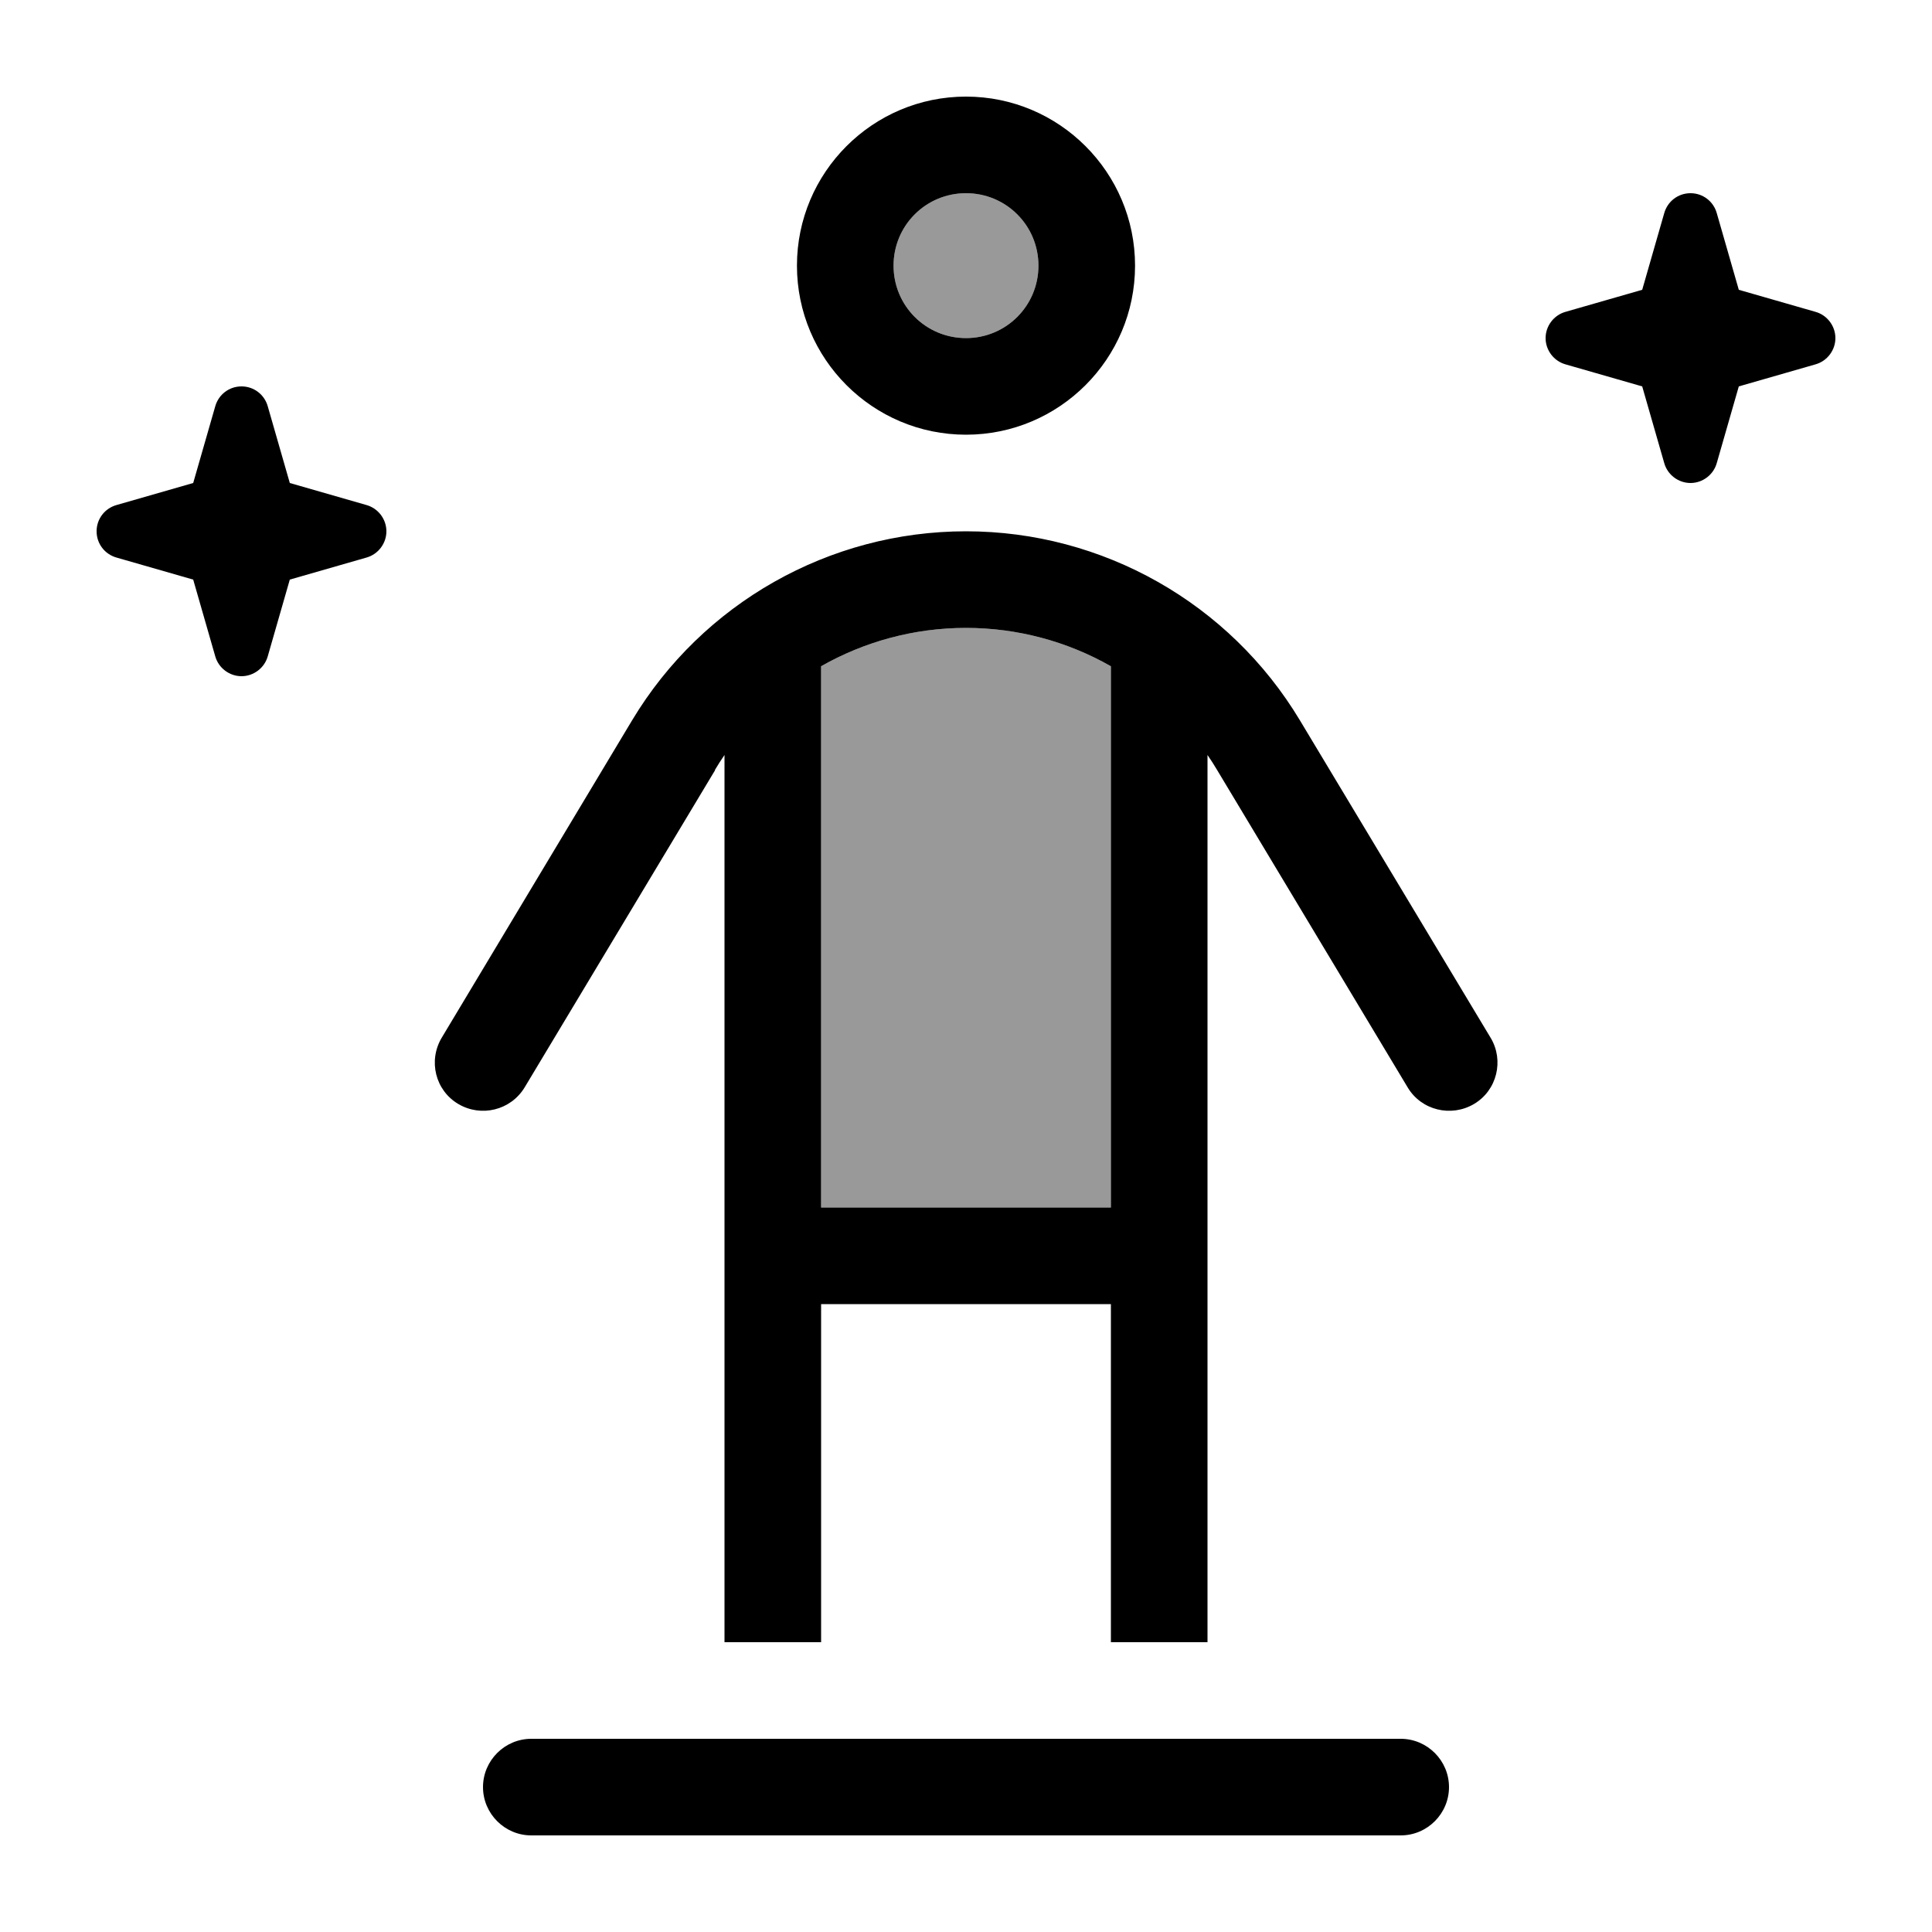
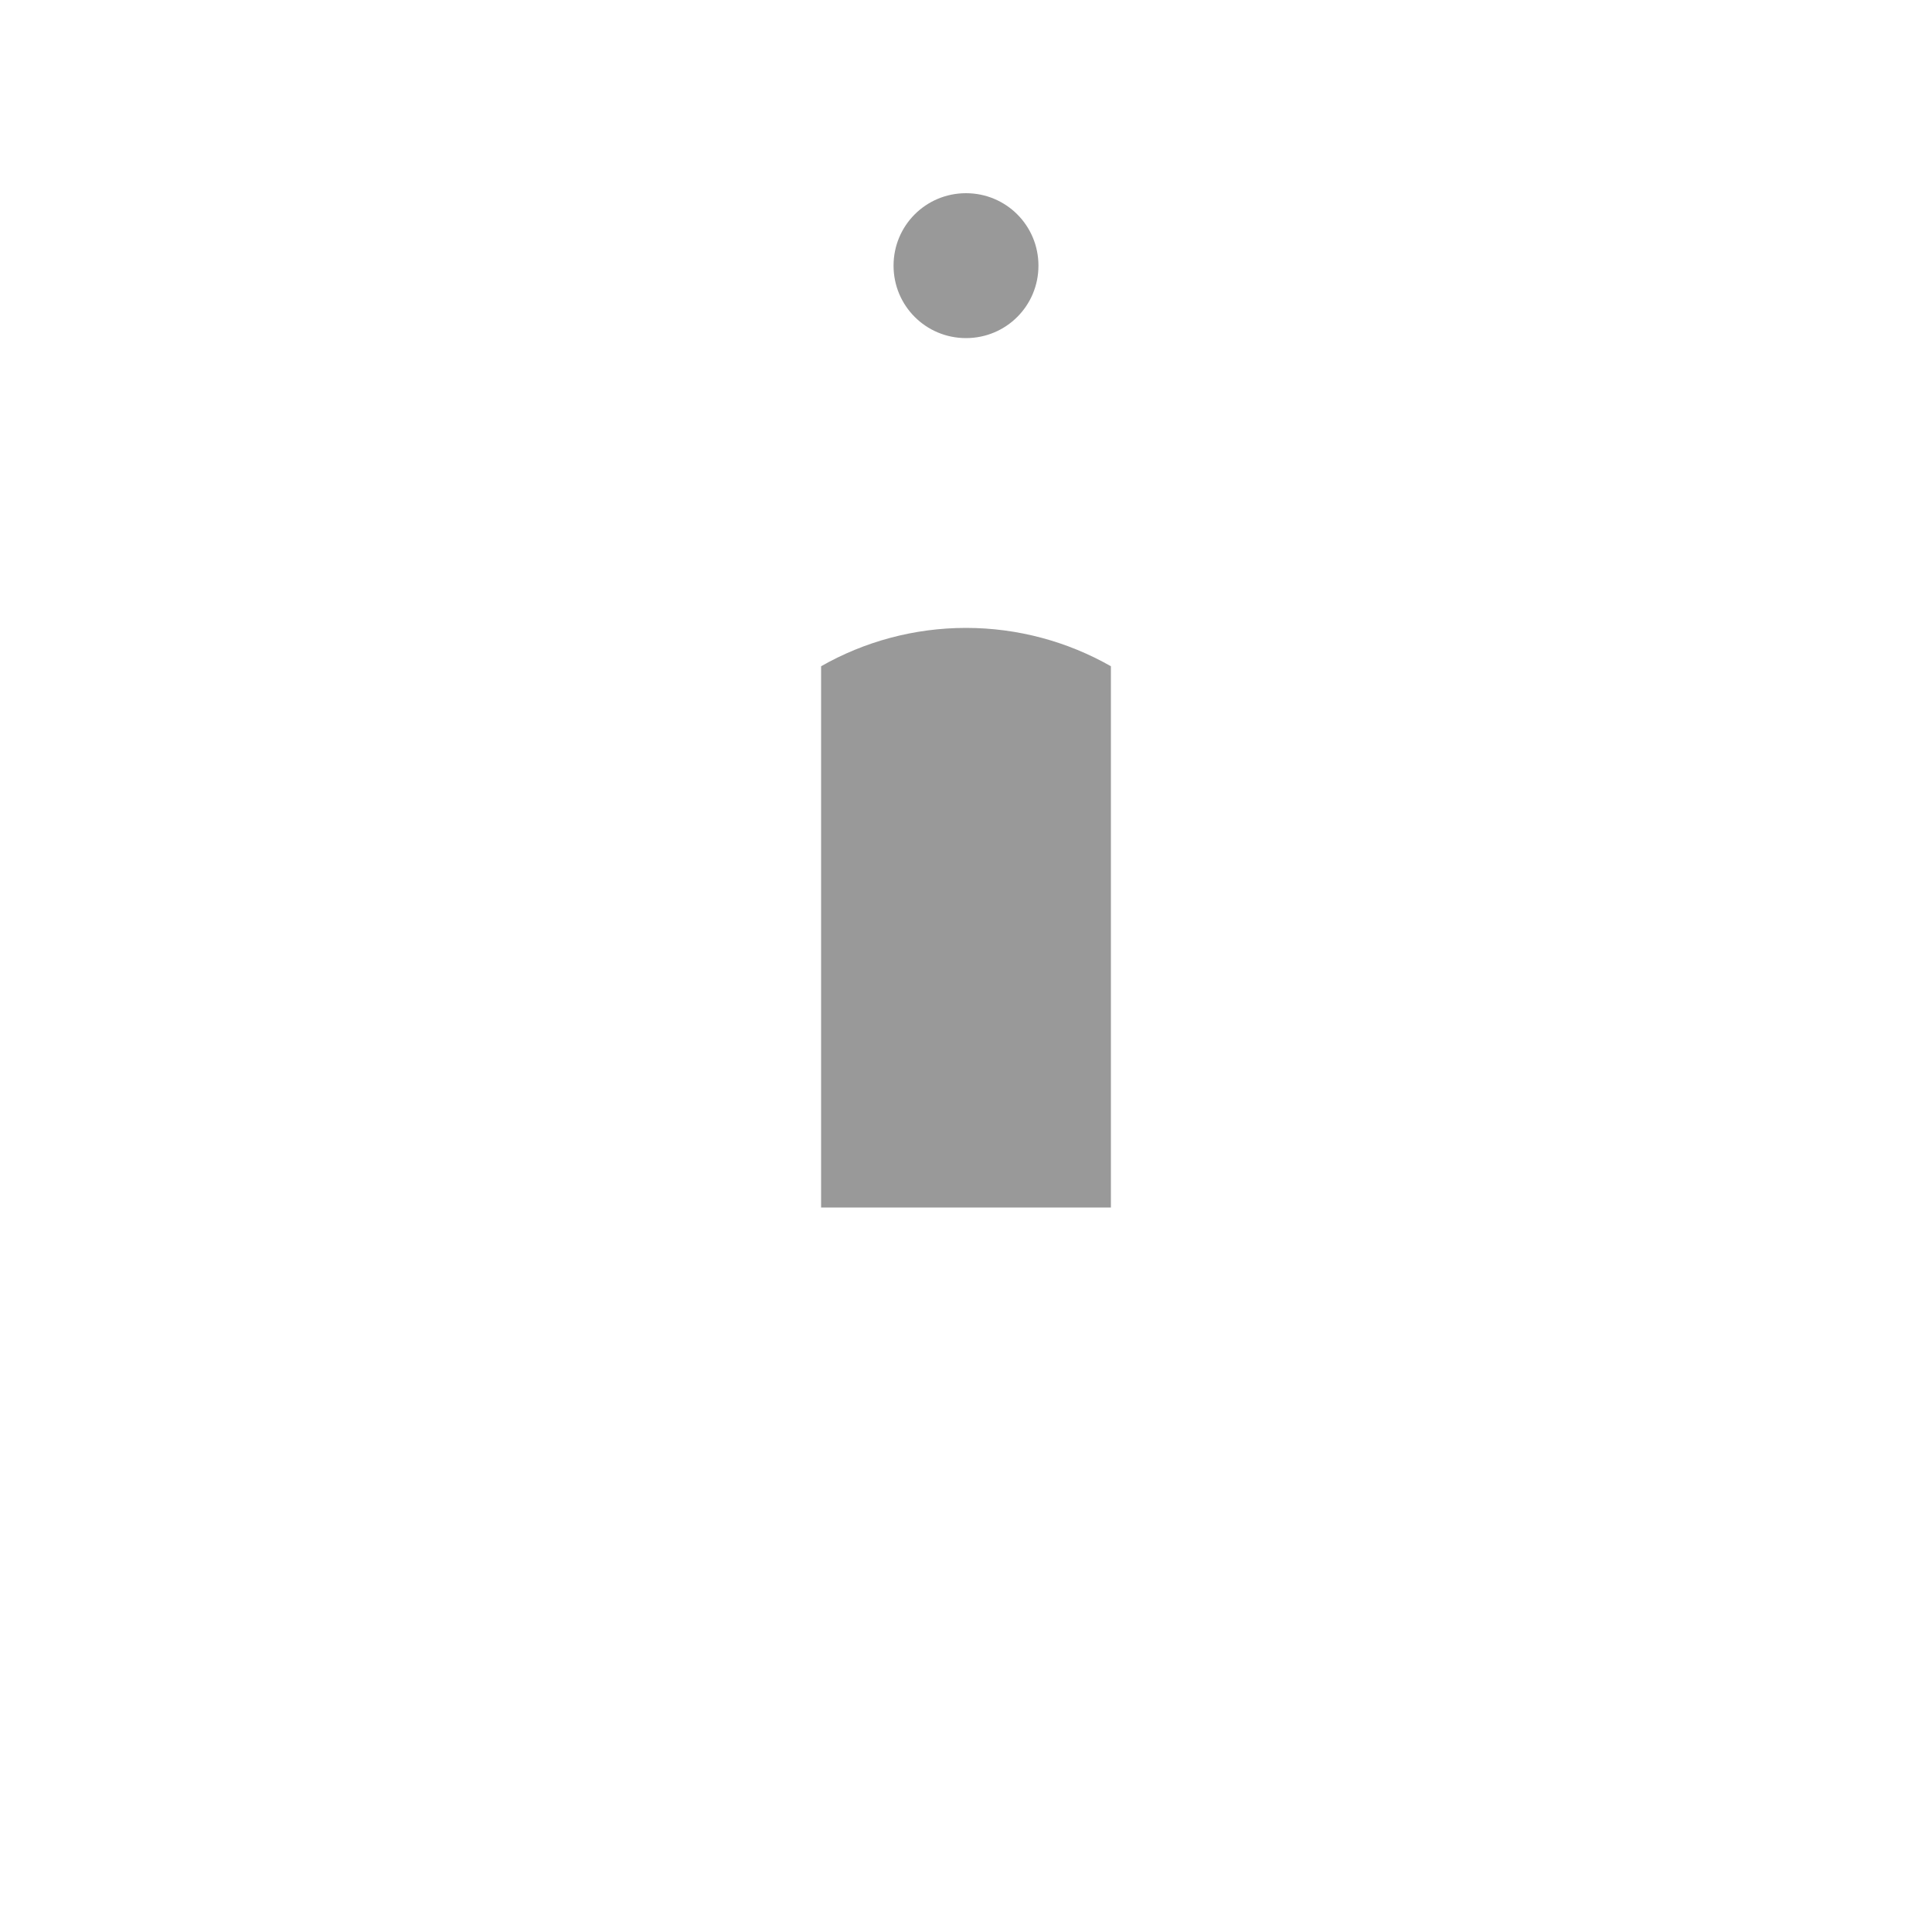
<svg xmlns="http://www.w3.org/2000/svg" viewBox="0 0 640 640">
  <path opacity=".4" fill="currentColor" d="M272 220.7L272 400L368 400L368 220.7C353.6 212.5 337.1 208 320 208C302.9 208 286.4 212.5 272 220.7zM296 88C296 101.3 306.7 112 320 112C333.3 112 344 101.3 344 88C344 74.7 333.3 64 320 64C306.7 64 296 74.7 296 88z" />
-   <path fill="currentColor" d="M296 88C296 74.7 306.7 64 320 64C333.3 64 344 74.7 344 88C344 101.3 333.3 112 320 112C306.7 112 296 101.3 296 88zM376 88C376 57.1 350.9 32 320 32C289.1 32 264 57.1 264 88C264 118.9 289.1 144 320 144C350.9 144 376 118.9 376 88zM236.8 255.1C237.8 253.4 238.9 251.7 240 250.1L240 544L272 544L272 432L368 432L368 544L400 544L400 250.1C401.1 251.7 402.2 253.4 403.2 255.1L466.3 360.2C470.8 367.8 480.7 370.2 488.3 365.7C495.9 361.2 498.3 351.3 493.8 343.8L430.6 238.6C407.3 199.8 365.3 176 320 176C274.7 176 232.7 199.8 209.4 238.6L146.3 343.8C141.8 351.4 144.2 361.2 151.8 365.7C159.4 370.2 169.2 367.8 173.8 360.2L236.9 255.1zM256 608L464 608C472.8 608 480 600.8 480 592C480 583.2 472.8 576 464 576L176 576C167.2 576 160 583.2 160 592C160 600.8 167.2 608 176 608L256 608zM368 400L272 400L272 220.7C286.4 212.5 302.9 208 320 208C337.1 208 353.6 212.5 368 220.7L368 400zM96 160L88.7 134.6C87.6 130.7 84.1 128 80 128C75.9 128 72.4 130.7 71.3 134.6L64 160L38.6 167.3C34.7 168.4 32 171.9 32 176C32 180.1 34.7 183.6 38.6 184.7L64 192L71.3 217.4C72.4 221.3 76 224 80 224C84 224 87.6 221.3 88.7 217.4L96 192L121.4 184.7C125.3 183.6 128 180 128 176C128 172 125.3 168.4 121.4 167.3L96 160zM568.7 70.6C567.6 66.7 564.1 64 560 64C555.9 64 552.4 66.7 551.3 70.6L544 96L518.6 103.3C514.7 104.4 512 108 512 112C512 116 514.7 119.6 518.6 120.7L544 128L551.3 153.4C552.4 157.3 556 160 560 160C564 160 567.6 157.3 568.7 153.4L576 128L601.4 120.7C605.3 119.6 608 116 608 112C608 108 605.3 104.4 601.4 103.3L576 96L568.7 70.6z" />
</svg>